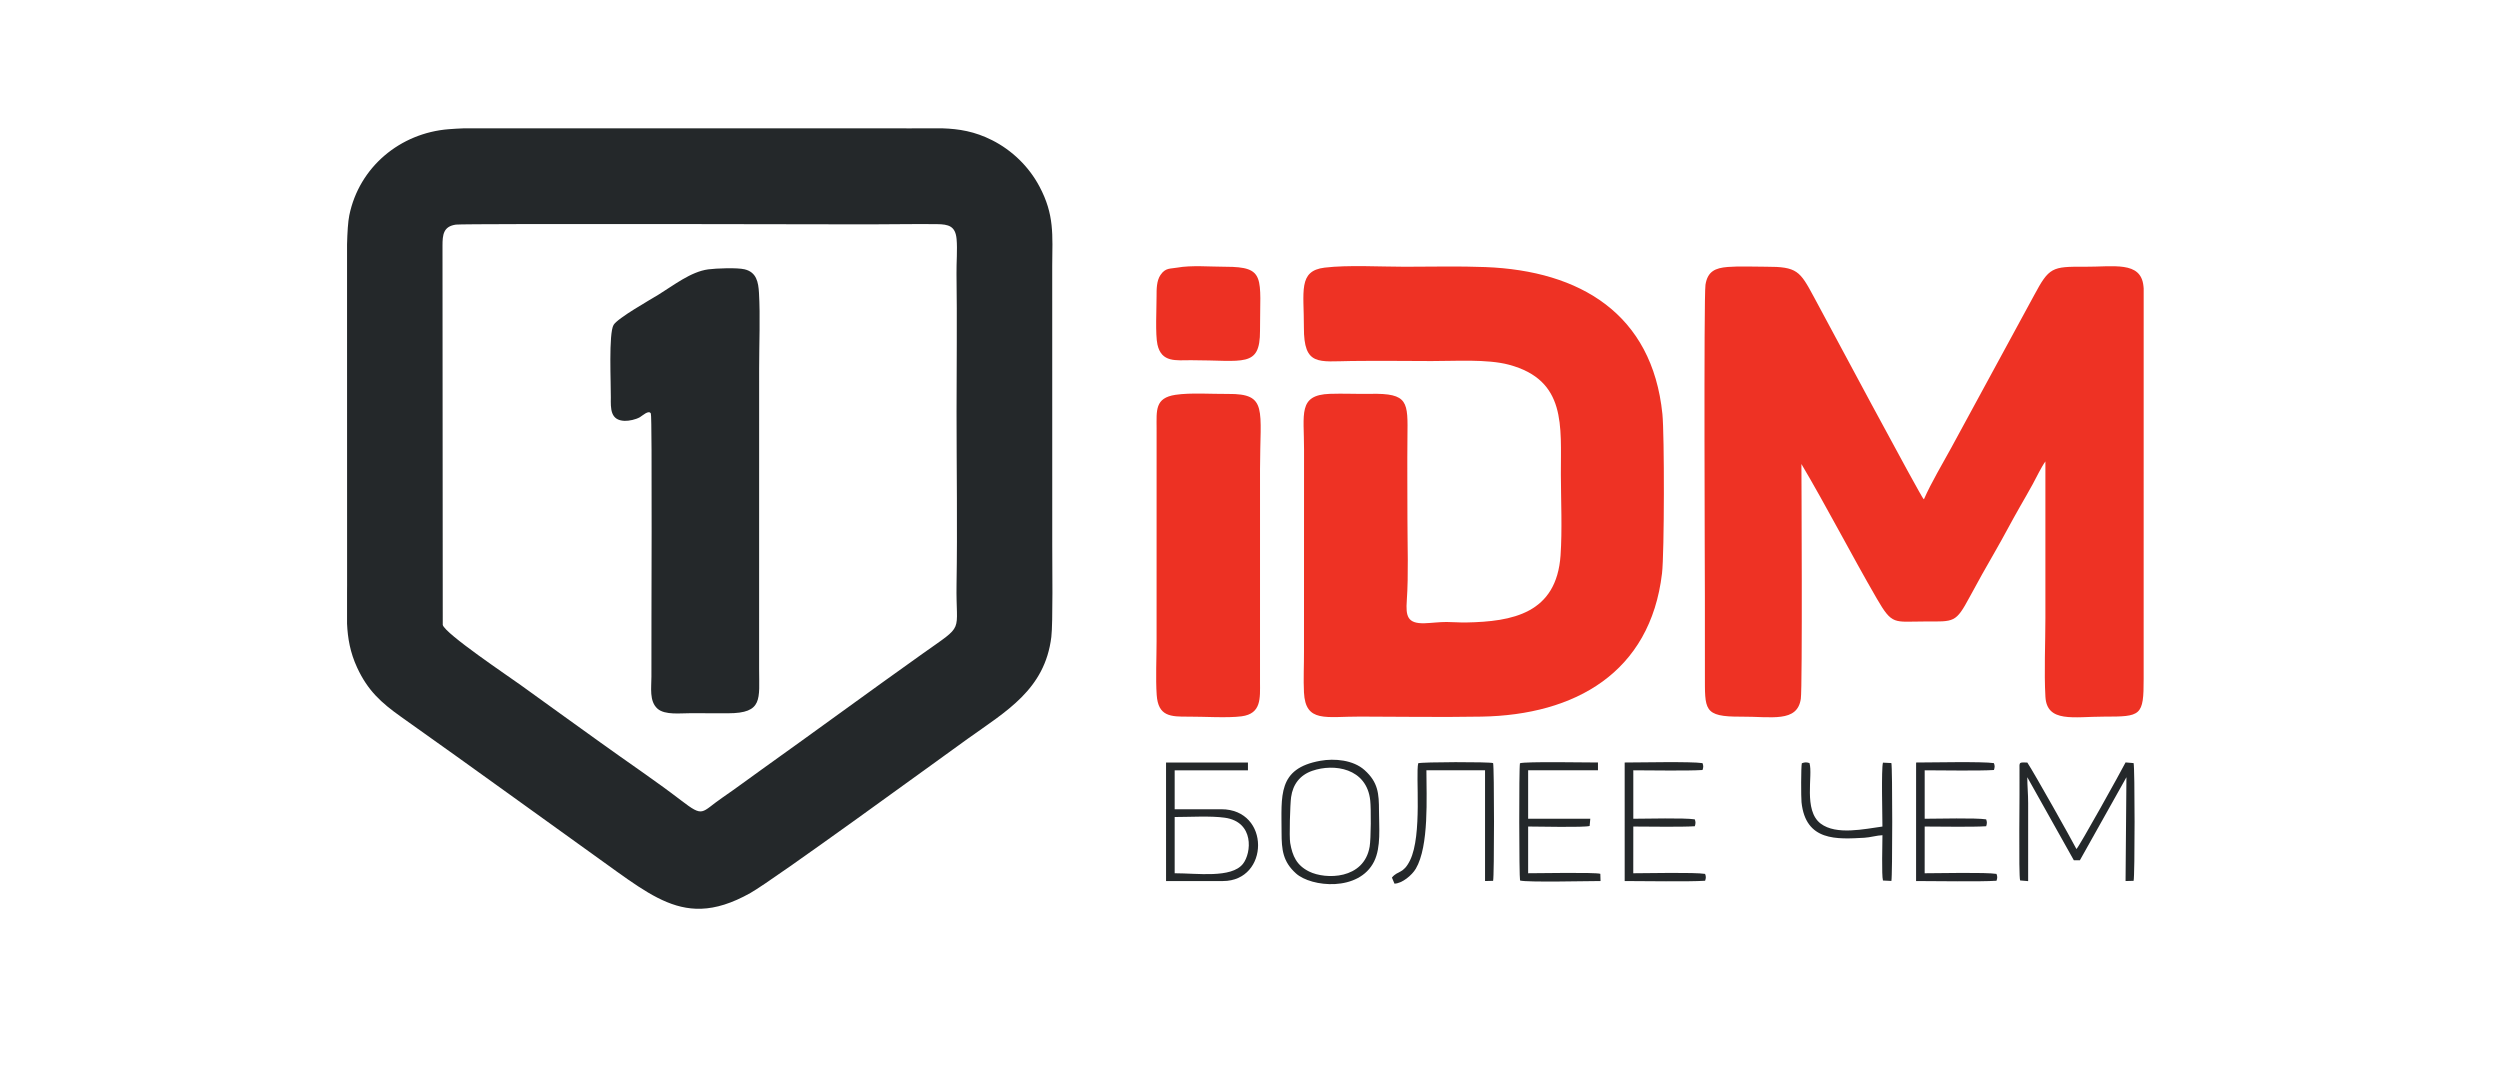
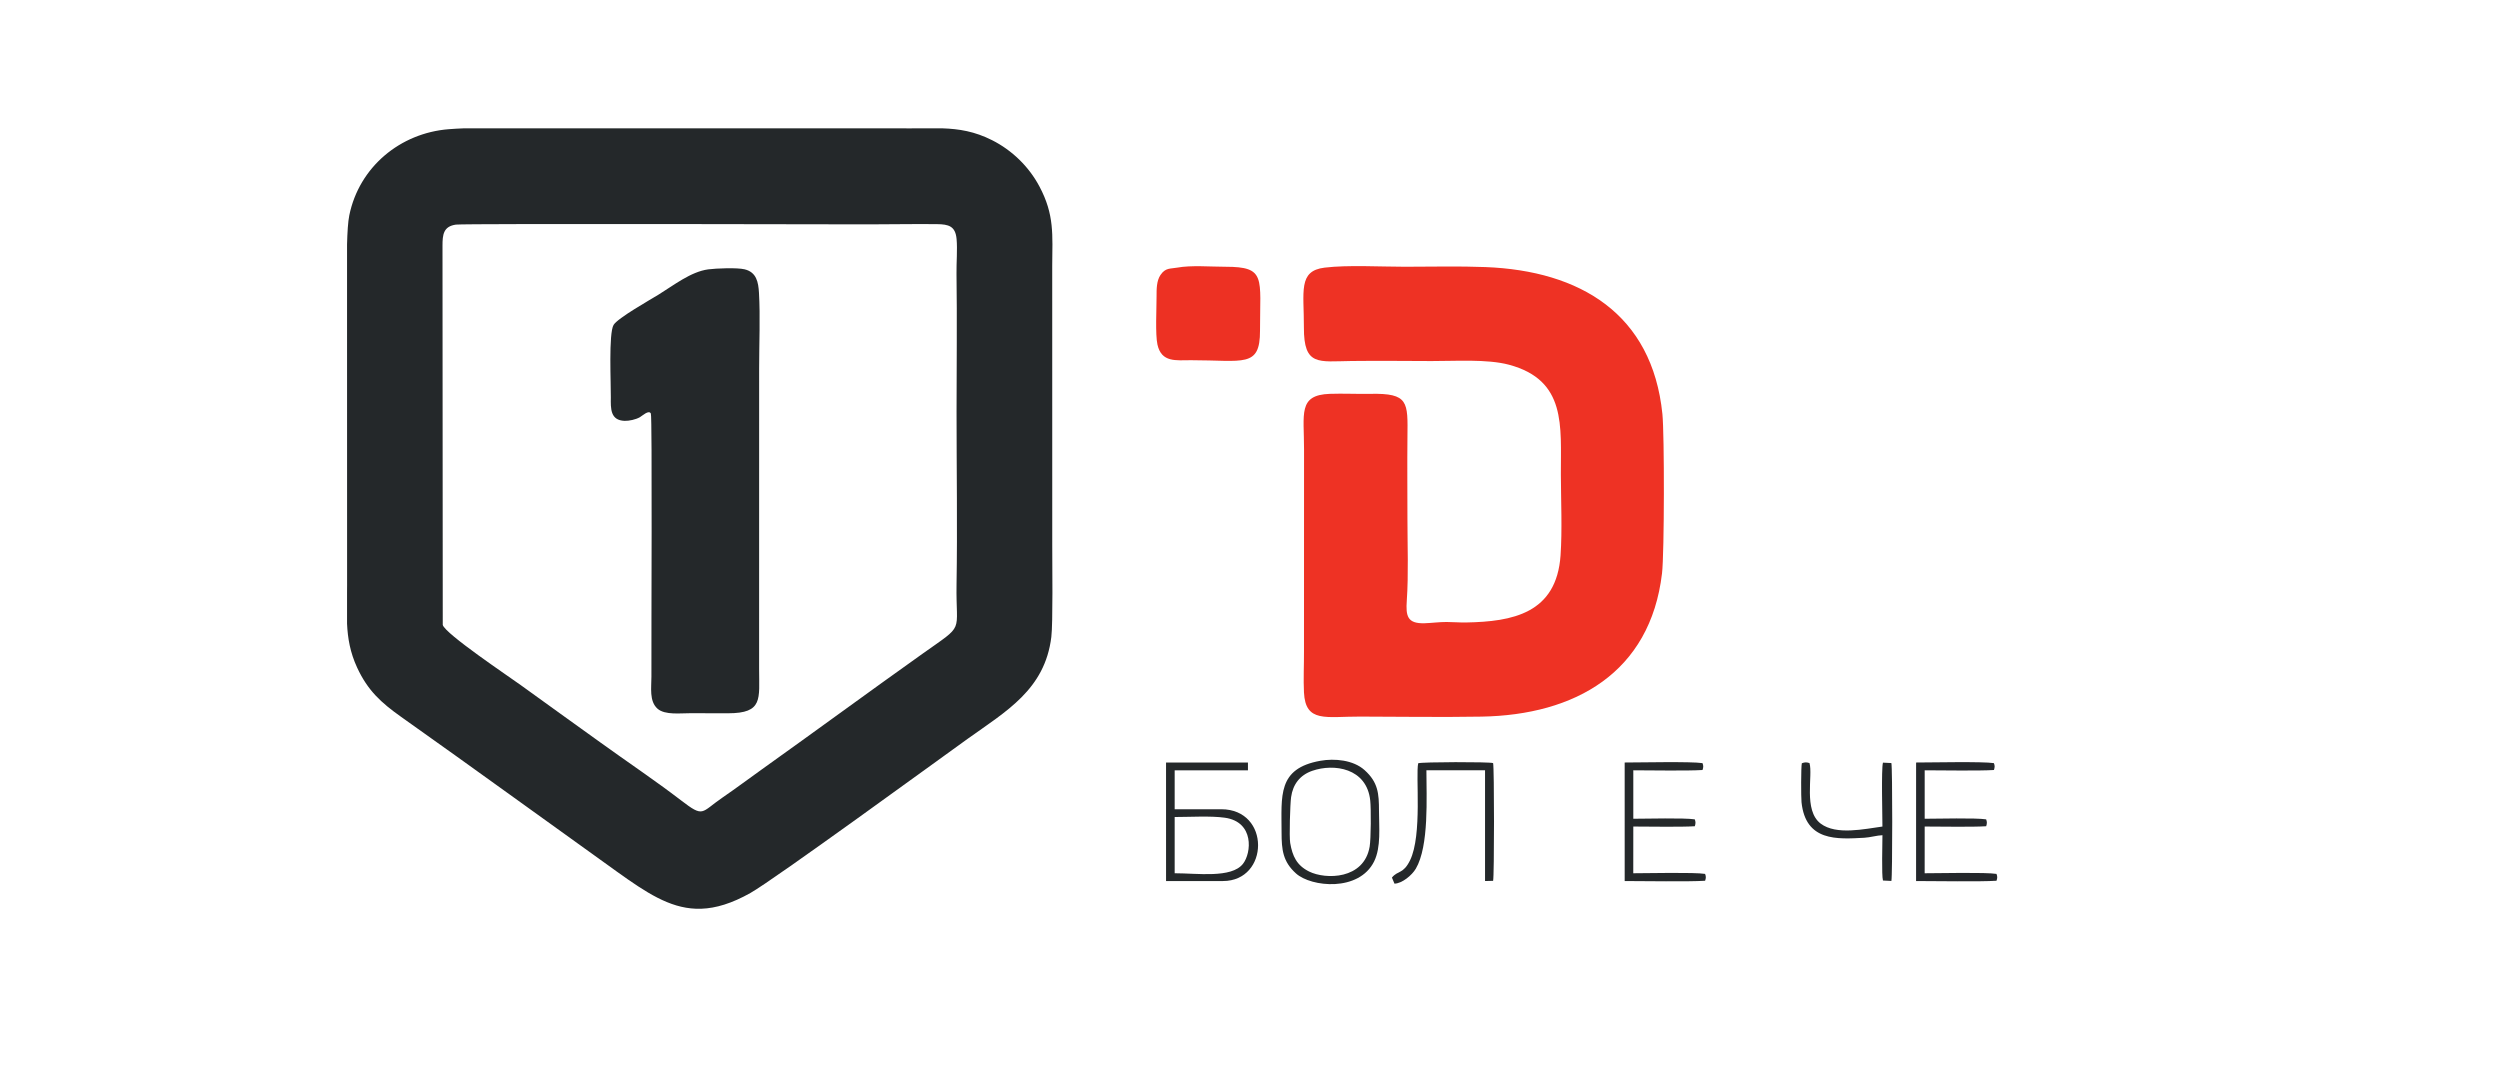
<svg xmlns="http://www.w3.org/2000/svg" viewBox="1194.314 2151.284 1611.35 697.42" width="1611.35" height="697.42" data-guides="{&quot;vertical&quot;:[],&quot;horizontal&quot;:[]}">
  <path fill="rgb(36, 40, 42)" stroke="none" fill-opacity="1" stroke-width="1" stroke-opacity="1" clip-rule="evenodd" color="rgb(51, 51, 51)" fill-rule="evenodd" font-size-adjust="none" text-rendering="geometricprecision" class="fil0" id="tSvg6a381cade4" title="Path 50" d="M 1479.688 2554.084 C 1479.633 2472.615 1479.578 2391.146 1479.523 2309.678C 1479.523 2302.566 1480.062 2297.186 1488.182 2296.054C 1493.644 2295.296 1754.143 2295.895 1754.179 2295.895C 1768.782 2295.895 1783.665 2295.578 1798.21 2295.751C 1805.741 2295.837 1810.118 2297.006 1810.873 2305.343C 1811.476 2312.101 1810.722 2320.64 1810.822 2327.701C 1811.239 2357.321 1810.851 2387.245 1810.851 2416.894C 1810.851 2452.76 1811.447 2492.362 1810.844 2527.861C 1810.29 2560.33 1816.78 2552.829 1788.839 2572.699C 1754.301 2597.257 1720.123 2622.377 1685.614 2646.992C 1677.076 2653.079 1668.697 2659.382 1660.045 2665.304C 1645.844 2675.026 1648.187 2678.581 1633.139 2667.049C 1616.696 2654.442 1598.328 2642.131 1581.39 2629.899C 1564.257 2617.537 1547.046 2605.277 1529.949 2592.857C 1522.54 2587.484 1481.183 2559.782 1479.688 2554.084ZM 1493.249 2234 C 1512.688 2234 1532.127 2234 1551.566 2234C 1628.36 2234.007 1705.154 2234.014 1781.947 2234.022C 1782.774 2234.014 1783.593 2234.007 1784.412 2234C 1790.188 2234 1795.963 2234 1801.739 2234C 1812.475 2234.368 1822.493 2235.947 1833.79 2241.659C 1846.646 2248.165 1857.404 2258.608 1864.21 2271.352C 1874.041 2289.772 1872.632 2302.559 1872.51 2322.696C 1872.517 2382.727 1872.525 2442.759 1872.532 2502.791C 1872.532 2514.619 1873.028 2552.945 1871.935 2561.859C 1867.789 2595.756 1842.881 2609.669 1817.915 2627.541C 1800.783 2639.801 1693.224 2718.292 1677.953 2726.867C 1666.017 2733.574 1655.805 2736.661 1646.383 2737C 1645.205 2737 1644.026 2737 1642.848 2737C 1625.708 2736.365 1610.854 2726.629 1592.212 2713.286C 1545.76 2680.016 1499.494 2646.357 1452.868 2613.34C 1439.911 2604.166 1431.324 2596.319 1424.504 2581.577C 1419.955 2571.74 1418.438 2562.631 1418 2553.262C 1418 2546.449 1418 2539.636 1418 2532.823C 1418.022 2531.373 1418.029 2529.902 1418.029 2528.409C 1418.019 2468.377 1418.01 2408.345 1418 2348.313C 1418 2348.097 1418 2347.881 1418 2347.664C 1418 2334.704 1418 2321.744 1418 2308.783C 1418.201 2301.016 1418.618 2294.142 1419.444 2290.096C 1425.812 2258.889 1452.293 2237.007 1483.569 2234.555C 1486.731 2234.31 1489.964 2234.13 1493.249 2234Z" />
-   <path fill="rgb(238, 50, 36)" stroke="none" fill-opacity="1" stroke-width="1" stroke-opacity="1" clip-rule="evenodd" color="rgb(51, 51, 51)" fill-rule="evenodd" font-size-adjust="none" text-rendering="geometricprecision" class="fil1" id="tSvg1085f0575a8" title="Path 51" d="M 2355.399 2450.366 C 2371.432 2477.44 2387.587 2508.785 2403.994 2537.107C 2414.069 2554.495 2414.953 2551.856 2434.859 2551.856C 2454.097 2551.856 2454.758 2552.952 2463.95 2535.881C 2469.102 2526.31 2474.665 2516.343 2480.119 2506.938C 2485.638 2497.411 2490.733 2487.487 2496.224 2477.931C 2498.991 2473.12 2501.801 2468.216 2504.481 2463.355C 2506.773 2459.194 2510.036 2452.277 2512.652 2448.693C 2512.652 2482.337 2512.652 2515.982 2512.652 2549.627C 2512.652 2565.804 2511.782 2584.491 2512.666 2600.358C 2513.608 2617.299 2530.927 2613.188 2550.424 2613.181C 2574.297 2613.174 2576.036 2612.878 2575.986 2588.645C 2575.99 2512.809 2575.995 2436.973 2576 2361.137C 2576 2353.162 2576 2345.188 2576 2337.214C 2575.957 2336.673 2575.914 2336.139 2575.856 2335.627C 2574.153 2319.349 2556.525 2323.345 2537.653 2323.215C 2516.906 2323.071 2515.031 2323.604 2505.394 2341.584C 2487.617 2374.304 2469.84 2407.023 2452.064 2439.742C 2446.451 2450.034 2439.106 2462.309 2434.478 2472.839C 2434.395 2472.914 2434.311 2472.988 2434.227 2473.063C 2433.199 2473.07 2369.37 2353.694 2363.376 2342.558C 2354.451 2325.977 2352.633 2323.143 2332.662 2323.2C 2324.836 2323.222 2315.479 2322.746 2307.847 2323.359C 2299.841 2324.008 2294.94 2326.208 2293.568 2334.769C 2292.396 2342.046 2293.18 2528.676 2293.18 2535.693C 2293.18 2552.418 2293.137 2569.143 2293.194 2585.861C 2293.266 2608.673 2291.886 2613.34 2316.521 2613.196C 2336.111 2613.08 2352.769 2617.22 2355.019 2601.649C 2356.125 2593.997 2355.414 2456.208 2355.399 2450.366Z" />
  <path fill="rgb(238, 50, 36)" stroke="none" fill-opacity="1" stroke-width="1" stroke-opacity="1" clip-rule="evenodd" color="rgb(51, 51, 51)" fill-rule="evenodd" font-size-adjust="none" text-rendering="geometricprecision" class="fil1" id="tSvgb9ce1e2b41" title="Path 52" d="M 2048.124 2323.777 C 2030.833 2325.847 2034.815 2339.248 2034.728 2362.377C 2034.642 2387.432 2044.186 2384.201 2065.378 2383.963C 2082.504 2383.768 2099.873 2383.934 2117.027 2383.999C 2131.932 2384.05 2152.844 2382.593 2166.901 2386.365C 2204.148 2396.346 2200.245 2425.96 2200.353 2457.073C 2200.411 2473.575 2201.28 2493.091 2200.152 2509.268C 2197.55 2546.677 2169.2 2551.964 2139.197 2552.498C 2134.986 2552.577 2130.89 2552.188 2126.7 2552.18C 2121.907 2552.166 2117.3 2552.837 2112.564 2552.988C 2101.325 2553.342 2100.362 2548.322 2101.052 2538.326C 2102.216 2521.305 2101.461 2502.719 2101.461 2485.496C 2101.461 2468.043 2101.282 2450.503 2101.468 2433.064C 2101.713 2410.331 2102.324 2404.648 2077.638 2405.131C 2068.929 2405.304 2059.996 2404.828 2051.415 2405.131C 2030.79 2405.859 2034.865 2418.026 2034.822 2440.932C 2034.81 2484.41 2034.798 2527.887 2034.786 2571.365C 2034.829 2579.926 2034.348 2589.15 2034.772 2597.588C 2035.756 2617.292 2048.857 2613.087 2070.934 2613.152C 2096.488 2613.224 2124.048 2613.607 2149.215 2613.174C 2209.329 2612.143 2257.981 2584.945 2265.555 2520.822C 2267.079 2507.941 2267.129 2431.203 2265.8 2418.134C 2259.231 2353.506 2212.707 2325.818 2151.802 2323.424C 2134.713 2322.753 2116.941 2323.215 2099.772 2323.215C 2084.156 2323.215 2063.072 2321.982 2048.124 2323.777Z" />
  <path fill="rgb(36, 40, 42)" stroke="none" fill-opacity="1" stroke-width="1" stroke-opacity="1" clip-rule="evenodd" color="rgb(51, 51, 51)" fill-rule="evenodd" font-size-adjust="none" text-rendering="geometricprecision" class="fil0" id="tSvg15eef554bcd" title="Path 53" d="M 1650.832 2324.895 C 1639.585 2326.388 1628.367 2335.281 1618.737 2341.202C 1613.096 2344.671 1592.507 2356.261 1589.812 2360.682C 1586.499 2366.106 1588.138 2398.943 1588.023 2407.446C 1587.922 2414.644 1587.656 2422.245 1596.941 2422.541C 1599.837 2422.635 1604.17 2421.661 1606.714 2420.204C 1608.31 2419.281 1612.528 2415.264 1613.815 2417.817C 1614.785 2419.75 1614.059 2561.773 1614.181 2587.535C 1614.21 2594.256 1612.636 2603.25 1618.141 2608.096C 1622.913 2612.294 1633.002 2610.931 1639.168 2610.974C 1647.31 2611.032 1655.503 2611.025 1663.645 2611.017C 1686.282 2611.003 1683.58 2601.75 1683.594 2582.522C 1683.599 2517.841 1683.604 2453.159 1683.609 2388.478C 1683.609 2372.943 1684.378 2355.352 1683.508 2340.062C 1683.113 2333.139 1681.92 2326.706 1674.209 2324.859C 1669.409 2323.712 1655.992 2324.217 1650.832 2324.895Z" />
-   <path fill="rgb(237, 49, 35)" stroke="none" fill-opacity="1" stroke-width="1" stroke-opacity="1" clip-rule="evenodd" color="rgb(51, 51, 51)" fill-rule="evenodd" font-size-adjust="none" text-rendering="geometricprecision" class="fil2" id="tSvg14440b2296d" title="Path 54" d="M 1951.999 2405.751 C 1938.596 2407.763 1939.782 2415.754 1939.789 2427.51C 1939.784 2473.233 1939.78 2518.956 1939.775 2564.679C 1939.775 2575.555 1939.128 2588.566 1939.847 2599.182C 1940.788 2613.044 1948.729 2613.26 1960.342 2613.188C 1970.058 2613.131 1985.588 2614.162 1994.571 2612.979C 2007.463 2611.284 2006.457 2601.202 2006.443 2590.881C 2006.445 2545.156 2006.448 2499.43 2006.45 2453.705C 2006.45 2415.055 2011.646 2404.965 1985.89 2405.196C 1975.656 2405.29 1961.679 2404.294 1951.999 2405.751Z" />
  <path fill="rgb(237, 49, 35)" stroke="none" fill-opacity="1" stroke-width="1" stroke-opacity="1" clip-rule="evenodd" color="rgb(51, 51, 51)" fill-rule="evenodd" font-size-adjust="none" text-rendering="geometricprecision" class="fil2" id="tSvg70f9a22947" title="Path 55" d="M 1953.106 2323.777 C 1948.564 2324.621 1945.553 2323.712 1942.283 2328.537C 1939.732 2332.302 1939.76 2337.798 1939.768 2342.183C 1939.789 2349.886 1938.876 2366.784 1940.342 2373.39C 1942.951 2385.11 1952.365 2383.451 1961.995 2383.451C 1995.829 2383.444 2006.472 2388.557 2006.443 2364.49C 2006.407 2330.203 2010.503 2323.229 1984.215 2323.222C 1974.758 2323.222 1961.981 2322.126 1953.106 2323.777Z" />
-   <path fill="rgb(36, 40, 42)" stroke="none" fill-opacity="1" stroke-width="1" stroke-opacity="1" clip-rule="evenodd" color="rgb(51, 51, 51)" fill-rule="evenodd" font-size-adjust="none" text-rendering="geometricprecision" class="fil0" id="tSvg8f77a8e786" title="Path 56" d="M 2496.368 2718.768 C 2498.09 2718.914 2499.812 2719.061 2501.535 2719.208C 2501.537 2702.458 2501.539 2685.709 2501.542 2668.96C 2501.542 2662.974 2500.988 2657.897 2500.988 2652.235C 2510.99 2670.08 2520.991 2687.926 2530.992 2705.771C 2532.288 2705.771 2533.584 2705.771 2534.879 2705.771C 2544.881 2687.926 2554.882 2670.08 2564.883 2652.235C 2564.696 2674.54 2564.509 2696.845 2564.322 2719.15C 2566.049 2719.104 2567.776 2719.059 2569.503 2719.013C 2570.351 2716.402 2570.351 2645.492 2569.496 2643.133C 2567.774 2642.987 2566.052 2642.84 2564.329 2642.693C 2561.44 2648.413 2534.233 2697.391 2532.659 2698.516C 2529.691 2692.703 2505.631 2649.805 2500.988 2642.751C 2495.563 2642.751 2495.872 2642.131 2495.965 2647.749C 2496.181 2660.089 2495.275 2715.753 2496.375 2718.76C 2496.372 2718.763 2496.37 2718.765 2496.368 2718.768Z" />
  <path fill="rgb(36, 40, 42)" stroke="none" fill-opacity="1" stroke-width="1" stroke-opacity="1" clip-rule="evenodd" color="rgb(51, 51, 51)" fill-rule="evenodd" font-size-adjust="none" text-rendering="geometricprecision" class="fil0" id="tSvg46811108fc" title="Path 57" d="M 1951.438 2714.13 C 1951.438 2702.047 1951.438 2689.965 1951.438 2677.882C 1961.276 2677.882 1974.593 2677.038 1983.77 2678.336C 2002.857 2681.033 2000.988 2701.105 1995.433 2708.094C 1987.967 2717.484 1966.077 2714.123 1951.438 2714.13ZM 1945.883 2719.15 C 1958.107 2719.15 1970.331 2719.15 1982.555 2719.15C 2012.487 2719.15 2013.356 2672.869 1981.441 2672.869C 1971.44 2672.869 1961.439 2672.869 1951.438 2672.869C 1951.438 2664.505 1951.438 2656.142 1951.438 2647.778C 1967.181 2647.778 1982.924 2647.778 1998.667 2647.778C 1998.667 2646.105 1998.667 2644.432 1998.667 2642.758C 1981.07 2642.758 1963.473 2642.758 1945.876 2642.758C 1945.876 2668.225 1945.876 2693.691 1945.883 2719.15Z" />
  <path fill="rgb(36, 40, 42)" stroke="none" fill-opacity="1" stroke-width="1" stroke-opacity="1" clip-rule="evenodd" color="rgb(51, 51, 51)" fill-rule="evenodd" font-size-adjust="none" text-rendering="geometricprecision" class="fil0" id="tSvg2ff09dab0e" title="Path 58" d="M 2025.896 2694.614 C 2025.214 2690.647 2025.853 2669.523 2026.479 2665.08C 2027.636 2656.793 2032.192 2650.858 2040.118 2648.103C 2053.959 2643.278 2075.324 2646.162 2077.495 2667.366C 2078.048 2672.718 2077.969 2691.859 2077.114 2696.936C 2073.513 2718.292 2048.67 2718.27 2038.106 2713.027C 2030.093 2709.053 2027.362 2703.132 2025.896 2694.614ZM 2045.343 2641.64 C 2017.546 2646.602 2020.334 2664.121 2020.341 2687.921C 2020.349 2698.891 2021.132 2706.622 2029.648 2714.267C 2039.472 2723.095 2070.244 2726.211 2079.988 2706.514C 2084.537 2697.326 2083.136 2684.257 2083.129 2673.98C 2083.122 2662.743 2082.583 2655.502 2073.822 2647.634C 2066.507 2641.063 2054.405 2640.018 2045.343 2641.64Z" />
-   <path fill="rgb(36, 40, 42)" stroke="none" fill-opacity="1" stroke-width="1" stroke-opacity="1" clip-rule="evenodd" color="rgb(51, 51, 51)" fill-rule="evenodd" font-size-adjust="none" text-rendering="geometricprecision" class="fil0" id="tSvgd090246966" title="Path 59" d="M 2173.986 2643.234 C 2173.311 2645.924 2173.426 2716.69 2174.044 2718.804C 2178.377 2720.095 2218.06 2719.143 2225.929 2719.143C 2225.884 2717.59 2225.838 2716.037 2225.793 2714.484C 2222.437 2713.445 2185.772 2714.123 2179.261 2714.123C 2179.261 2704.086 2179.261 2694.049 2179.261 2684.012C 2185.269 2684.012 2215.66 2684.733 2218.901 2683.644C 2219.043 2682.096 2219.184 2680.548 2219.325 2679C 2205.971 2678.997 2192.616 2678.995 2179.261 2678.992C 2179.261 2668.583 2179.261 2658.173 2179.261 2647.764C 2194.264 2647.764 2209.267 2647.764 2224.269 2647.764C 2224.269 2646.09 2224.269 2644.417 2224.269 2642.744C 2217.399 2642.744 2177.163 2642.023 2173.986 2643.234Z" />
  <path fill="rgb(36, 40, 42)" stroke="none" fill-opacity="1" stroke-width="1" stroke-opacity="1" clip-rule="evenodd" color="rgb(51, 51, 51)" fill-rule="evenodd" font-size-adjust="none" text-rendering="geometricprecision" class="fil0" id="tSvg1405b715976" title="Path 60" d="M 2241.488 2719.15 C 2254.265 2719.15 2282.271 2719.669 2293.331 2718.962C 2293.949 2717.116 2293.949 2716.171 2293.309 2714.541C 2286.504 2713.431 2256.141 2714.116 2247.022 2714.13C 2247.029 2704.093 2247.036 2694.056 2247.043 2684.019C 2257.528 2684.019 2277.233 2684.423 2286.683 2683.832C 2287.272 2681.957 2287.272 2681.055 2286.662 2679.389C 2279.964 2678.343 2255.494 2678.985 2247.043 2679C 2247.043 2668.59 2247.043 2658.18 2247.043 2647.771C 2258.455 2647.771 2281.567 2648.225 2291.663 2647.583C 2292.281 2645.73 2292.281 2644.792 2291.642 2643.155C 2284.714 2642.023 2251.032 2642.737 2241.481 2642.751C 2241.481 2668.217 2241.481 2693.684 2241.488 2719.15Z" />
  <path fill="rgb(36, 39, 43)" stroke="none" fill-opacity="1" stroke-width="1" stroke-opacity="1" clip-rule="evenodd" color="rgb(51, 51, 51)" fill-rule="evenodd" font-size-adjust="none" text-rendering="geometricprecision" class="fil3" id="tSvg822837e1f" title="Path 61" d="M 2429.304 2719.15 C 2442.082 2719.15 2470.087 2719.669 2481.147 2718.962C 2481.765 2717.116 2481.765 2716.171 2481.125 2714.541C 2474.313 2713.431 2443.957 2714.116 2434.838 2714.13C 2434.843 2704.093 2434.847 2694.056 2434.852 2684.019C 2445.337 2684.019 2465.042 2684.423 2474.492 2683.832C 2475.082 2681.957 2475.082 2681.055 2474.471 2679.389C 2467.773 2678.343 2443.303 2678.985 2434.852 2679C 2434.852 2668.59 2434.852 2658.18 2434.852 2647.771C 2446.243 2647.771 2469.411 2648.225 2479.48 2647.583C 2480.098 2645.73 2480.098 2644.792 2479.458 2643.155C 2472.53 2642.023 2438.855 2642.737 2429.319 2642.751C 2429.314 2668.217 2429.309 2693.684 2429.304 2719.15Z" />
  <path fill="rgb(36, 40, 42)" stroke="none" fill-opacity="1" stroke-width="1" stroke-opacity="1" clip-rule="evenodd" color="rgb(51, 51, 51)" fill-rule="evenodd" font-size-adjust="none" text-rendering="geometricprecision" class="fil0" id="tSvg10fd33117c0" title="Path 62" d="M 2108.403 2643.234 C 2106.657 2651.002 2111.098 2689.544 2103.15 2705.786C 2098.745 2714.779 2095.346 2712.168 2091.465 2716.921C 2092.014 2718.227 2092.562 2719.532 2093.111 2720.838C 2098.012 2720.722 2104.401 2715.385 2106.865 2711.188C 2115.46 2696.583 2113.693 2664.914 2113.693 2647.771C 2126.288 2647.771 2138.883 2647.771 2151.479 2647.771C 2151.479 2671.561 2151.479 2695.352 2151.479 2719.143C 2153.213 2719.102 2154.947 2719.061 2156.681 2719.02C 2157.458 2716.344 2157.458 2645.557 2156.674 2643.119C 2154.03 2642.261 2110.818 2642.354 2108.403 2643.234Z" />
  <path fill="rgb(36, 40, 42)" stroke="none" fill-opacity="1" stroke-width="1" stroke-opacity="1" clip-rule="evenodd" color="rgb(51, 51, 51)" fill-rule="evenodd" font-size-adjust="none" text-rendering="geometricprecision" class="fil0" id="tSvg171711cb58a" title="Path 63" d="M 2355.665 2643.234 C 2355.098 2645.686 2355.148 2665.224 2355.464 2668.333C 2358.102 2693.72 2378.403 2692.198 2395.938 2691.253C 2399.704 2691.051 2404.051 2689.724 2407.623 2689.601C 2407.623 2694.664 2407.019 2715.558 2407.961 2718.818C 2409.772 2718.907 2411.583 2718.996 2413.394 2719.085C 2414.112 2716.33 2414.112 2645.6 2413.386 2643.104C 2411.575 2643.016 2409.764 2642.927 2407.953 2642.838C 2406.825 2646.977 2407.616 2677.463 2407.616 2684.026C 2396.146 2685.563 2377.922 2689.753 2367.825 2682.137C 2356.499 2673.59 2362.988 2650.951 2360.595 2643.112C 2358.533 2642.484 2357.656 2642.52 2355.665 2643.234Z" />
  <defs />
</svg>